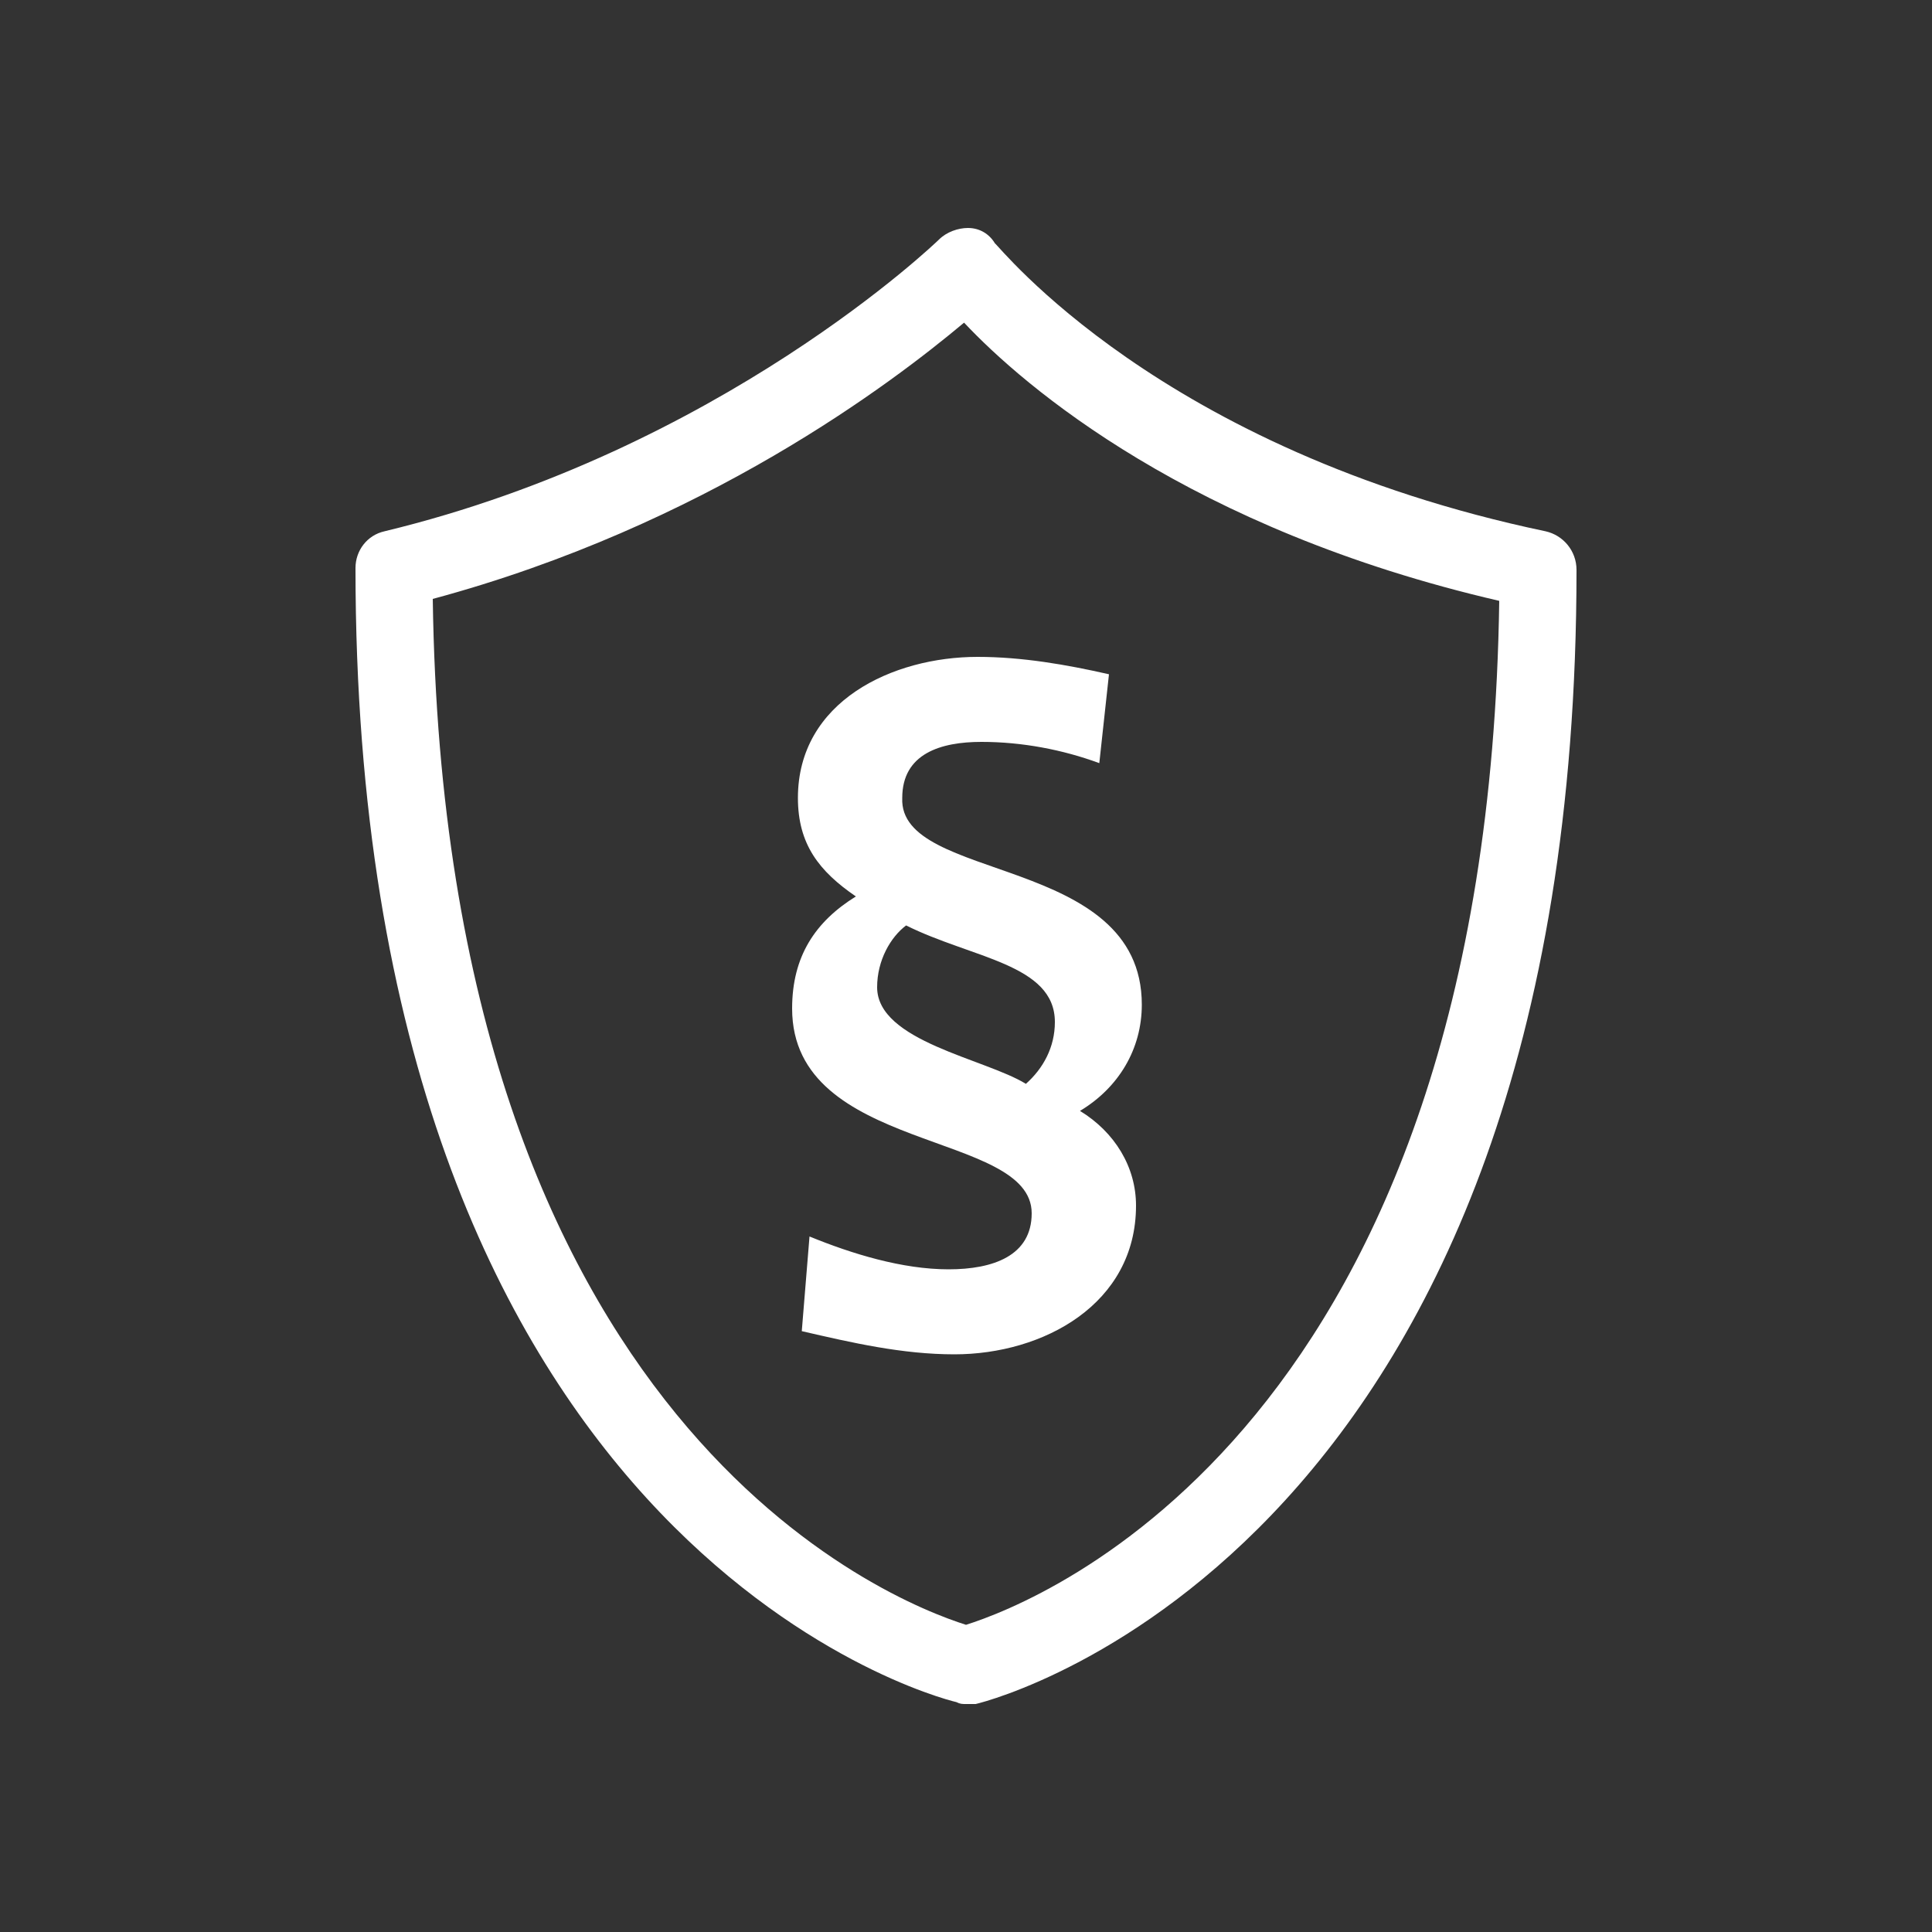
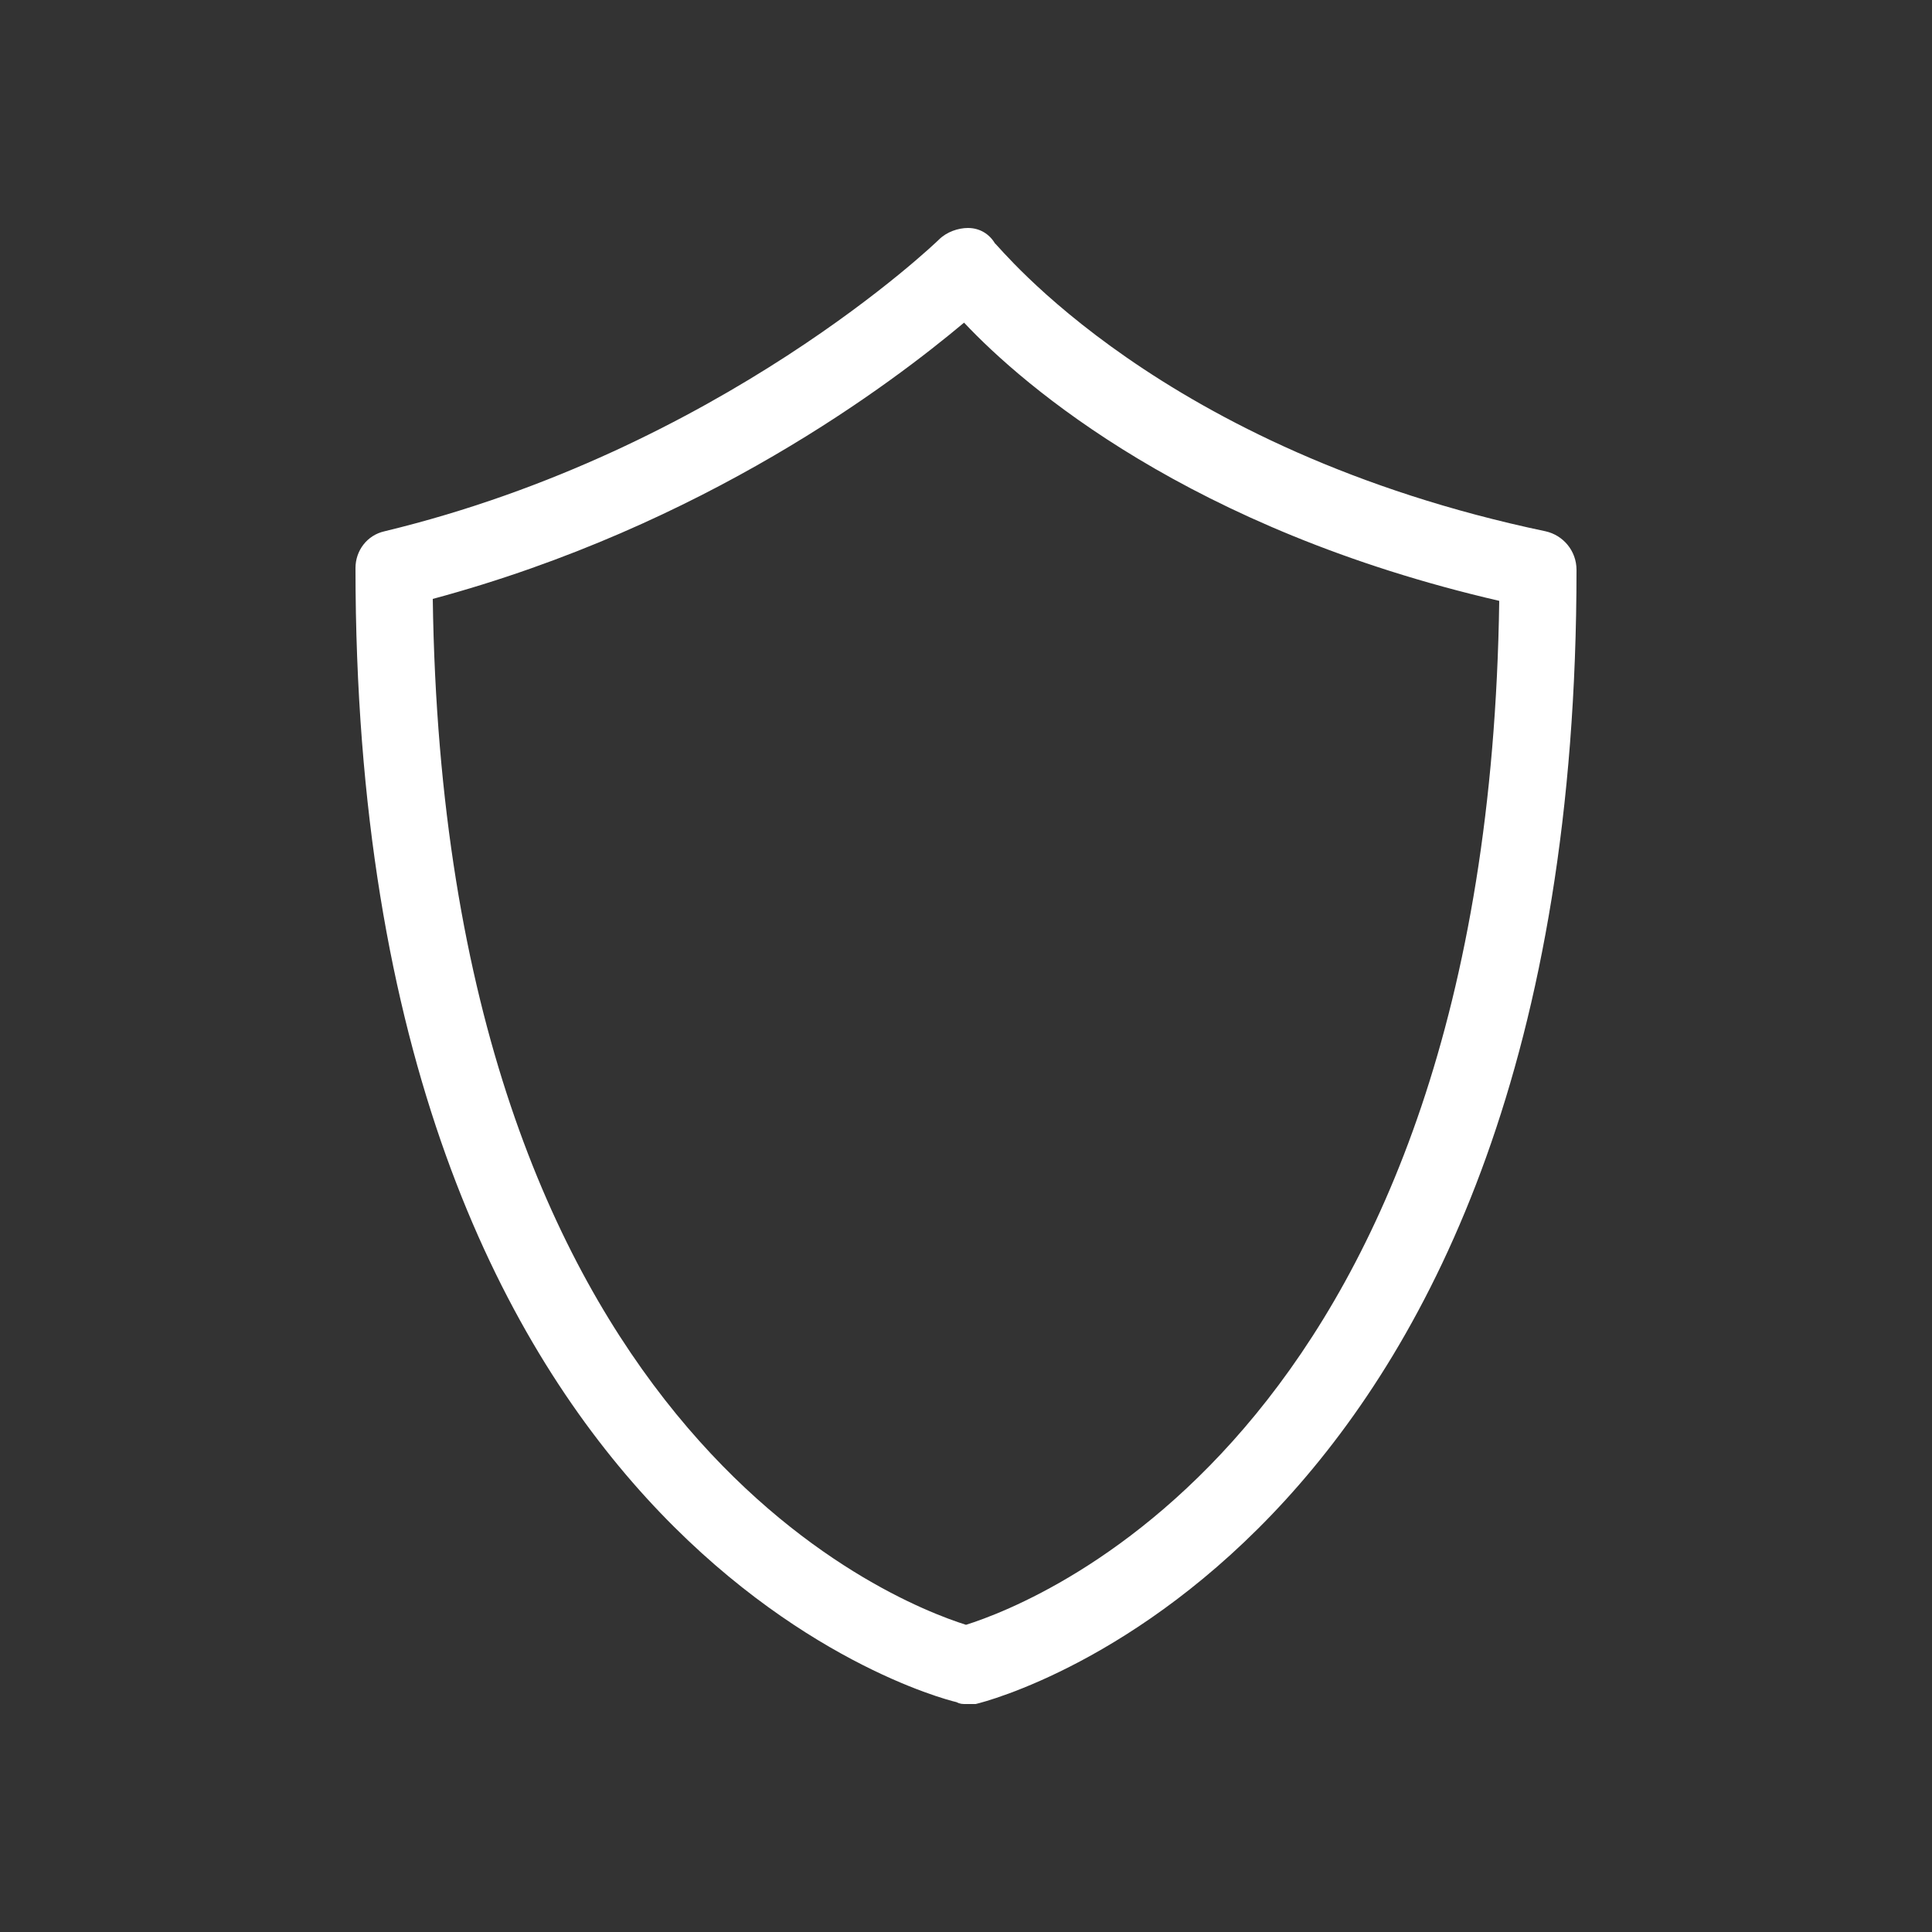
<svg xmlns="http://www.w3.org/2000/svg" version="1.1" id="Icon" x="0px" y="0px" width="100px" height="100px" viewBox="0 0 100 100" style="enable-background:new 0 0 100 100;" xml:space="preserve">
  <rect x="0" y="0" width="100" height="100" fill="#333333" stroke="none" />
  <style type="text/css">
	.st0{fill:#FFFFFF;}
</style>
  <path class="st0" d="M50,88.2c-0.2,0-0.3,0-0.5-0.1c-1.3-0.3-31.1-8.3-31.1-58.7c0-0.9,0.6-1.7,1.5-1.9c17.4-4.2,28.6-15,28.7-15.1  c0.4-0.4,1-0.6,1.5-0.6c0.6,0,1.1,0.3,1.4,0.8C51.7,12.7,60,23.3,80,27.5c0.9,0.2,1.6,1,1.6,2c0,50.4-29.8,58.4-31.1,58.7  C50.3,88.2,50.2,88.2,50,88.2z M22.4,31C23,73.9,46.2,82.9,50,84.1c3.8-1.2,27-10.2,27.6-53c-16-3.7-24.6-11.1-27.7-14.4  C46.2,19.8,36.5,27.2,22.4,31z" />
  <g>
-     <path class="st0" d="M56.9,39.5c-1.9-0.7-4-1.1-6.1-1.1c-2.1,0-4.1,0.6-4.1,2.9c-0.2,4.4,12.4,2.9,12.4,10.7c0,2.3-1.2,4.3-3.2,5.5   c1.8,1.1,2.9,2.9,2.9,4.9c0,5.1-4.8,7.7-9.4,7.7c-2.7,0-5.3-0.6-7.9-1.2l0.4-4.9c2.2,0.9,4.8,1.7,7.2,1.7c2.3,0,4.3-0.7,4.3-2.9   c0-4.3-12.4-3.1-12.4-10.6c0-2.7,1.2-4.5,3.3-5.8c-1.9-1.3-3-2.7-3-5.1c0-5,4.9-7.3,9.3-7.3c2.3,0,4.6,0.4,6.8,0.9L56.9,39.5z    M53.1,56.1c0.9-0.8,1.5-1.9,1.5-3.2c0-3-4.3-3.3-7.7-5c-0.8,0.6-1.5,1.8-1.5,3.2C45.4,53.9,51,54.8,53.1,56.1z" />
-   </g>
+     </g>
</svg>